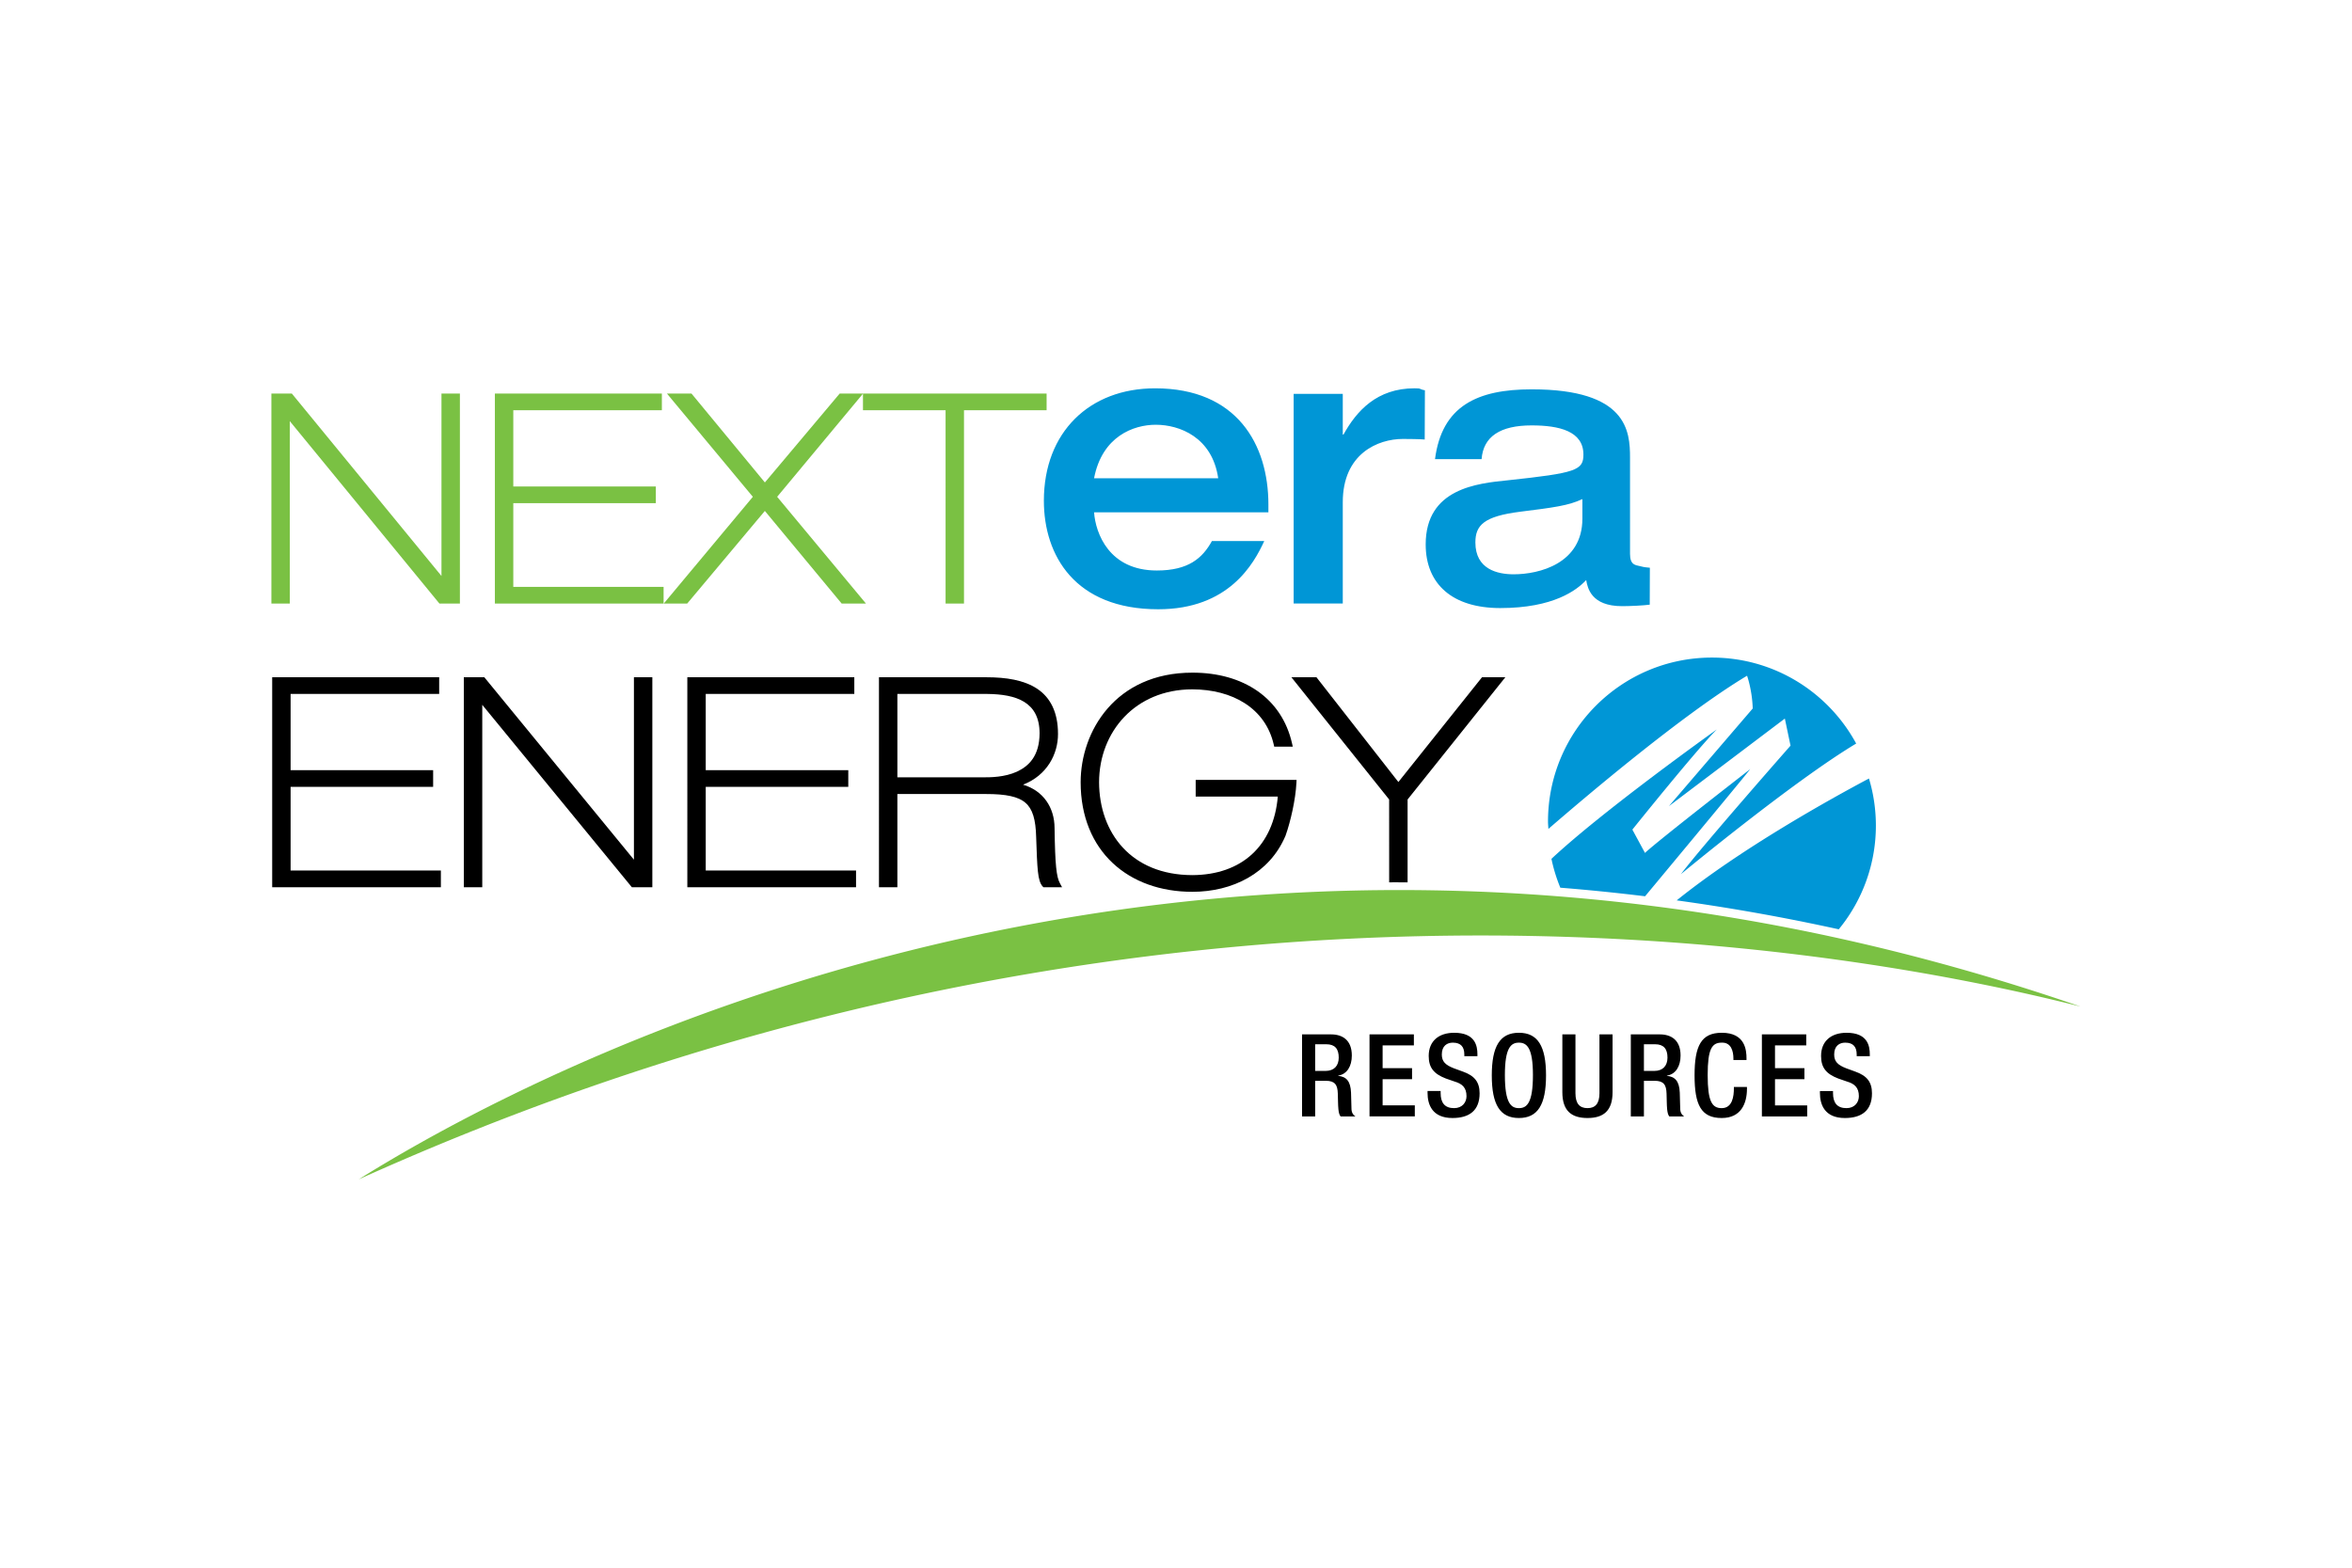
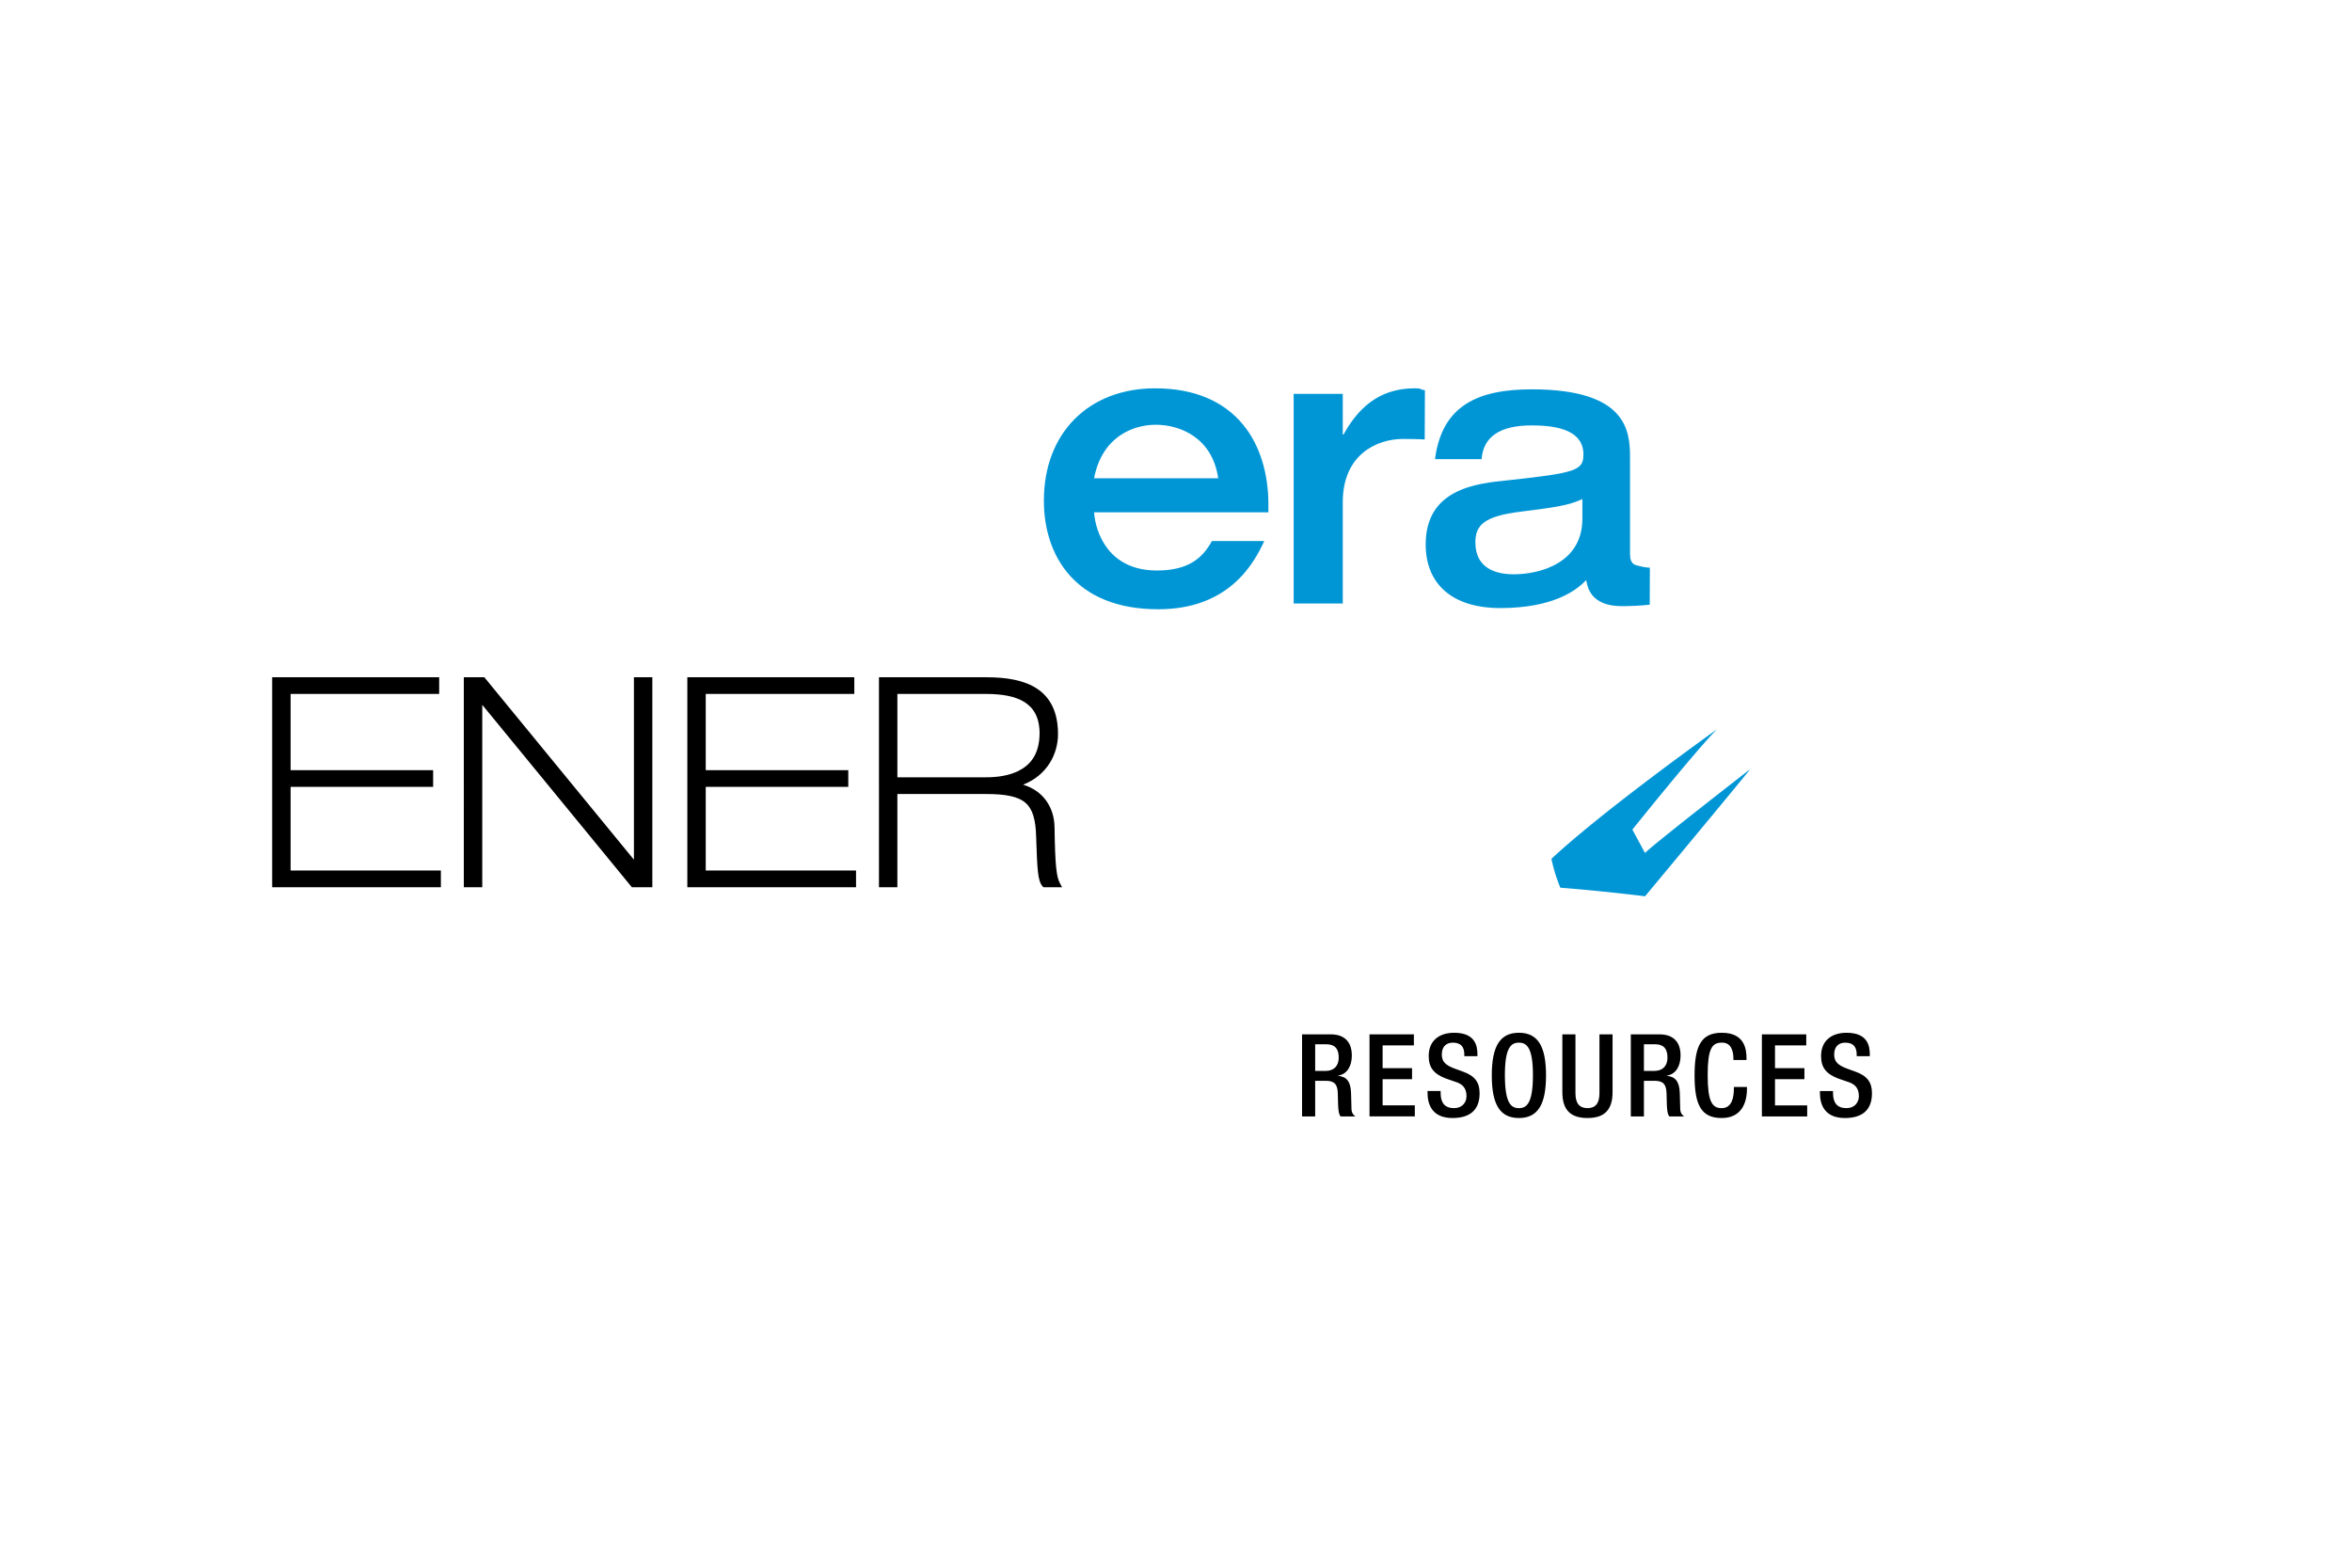
<svg xmlns="http://www.w3.org/2000/svg" height="800" width="1200" viewBox="-51.086 -37.236 442.742 223.415">
  <g fill="none">
    <path d="M.15 93.936V54.4h31.435v3.144H3.617v14.35h26.831v3.146H3.617v15.752h28.288v3.144zm67.704 0l-28.16-34.344v34.344h-3.47V54.401h3.859L68.245 88.75V54.401h3.466v39.535zm10.443 0V54.401h31.433v3.145H81.762v14.351h26.833v3.141H81.762v15.754h28.294v3.144zm67.039.001l-.14-.131c-.978-1.049-1.024-3.387-1.236-9.314-.082-3.311-.664-5.288-2.005-6.443-1.339-1.174-3.664-1.667-7.439-1.66h-16.68v17.548h-3.466V54.403h20.199c3.741 0 7.083.522 9.552 2.145 2.475 1.626 3.963 4.397 3.951 8.553.012 3.742-2.067 7.795-6.582 9.526 3.82 1.131 5.912 4.308 5.935 8.121.1 7.012.349 9.251 1.022 10.462l.391.727zm-11.198-20.694c1.204.003 3.875-.009 6.188-1.057 2.303-1.064 4.262-3.019 4.28-7.249-.022-5.908-4.401-7.33-9.822-7.39h-16.947v15.696z" fill="#000" />
-     <path fill="#7AC143" d="M110.331.993h35.597v3.141h-15.551v36.39h-3.465V4.134H111.36V1.013L95.206 20.43l16.714 20.094h-4.573L92.891 23.09 78.275 40.524H73.86L90.631 20.43 74.461.993h4.624l13.811 16.732L106.972.993zm-68.26 39.531V.993h31.435v3.141H45.537v14.351H72.37v3.144H45.537v15.754H73.83v3.142H42.071zm-10.443 0L3.467 6.183v34.341H0V.993h3.853l28.164 34.343V.993h3.47v39.531z" />
-     <path fill="#0096D6" d="M277.781 54.116s.951 2.61 1.069 6.167l-15.777 18.384 21.822-16.486 1.069 5.099s-16.604 18.859-20.635 24.196c0 0 21.165-17.517 32.993-24.591-5.218-9.641-15.416-16.188-27.149-16.188-17.044 0-30.862 13.818-30.862 30.863 0 .47.05.931.073 1.398 6.854-5.94 25.323-21.615 37.397-28.842m24.25 28.185a30.87 30.87 0 00-1.3-8.836c-7.124 3.784-24.046 13.156-36.193 22.947a390.367 390.367 0 0130.502 5.448 30.71 30.71 0 006.991-19.559" />
    <path fill="#0096D6" d="M278.375 71.702s-17.437 13.521-19.808 15.776l-2.375-4.39s11.982-14.944 15.895-18.858c0 0-21.333 15.187-31.129 24.361a30.84 30.84 0 001.673 5.435c5.257.416 10.574.959 15.954 1.613.377-.454 17.675-21.238 19.79-23.937" />
-     <path fill="#000" d="M173.349 94.799c-5.961 0-11.221-1.884-14.99-5.424-3.773-3.538-6.024-8.725-6.022-15.208.003-4.778 1.627-9.921 5.076-13.894 3.443-3.97 8.734-6.739 15.937-6.734 9.599-.024 16.854 4.784 18.782 13.337l.137.6h-3.494l-.087-.382c-1.56-6.854-7.755-10.396-15.338-10.415-10.749.014-17.526 8.004-17.546 17.487.033 9.462 5.978 17.466 17.546 17.491 9.33-.034 15.3-5.537 16.1-14.785h-15.459v-3.144h18.988l-.022.518c-.16 3.222-1.12 7.362-2.049 9.981-3.002 7.116-10.008 10.572-17.533 10.572h-.026m40.035-1.777c-.673-.002-1.346-.013-2.015-.013-.15 0-.305.004-.464.006h-.491l-.005-15.598-18.398-23.016h4.714l15.422 19.728 15.745-19.728h4.391L213.88 77.417v15.609zm0-.491l.004-.491z" />
-     <path fill="#7AC143" d="M293.802 103.271a390.498 390.498 0 00-34.126-5.838 380.68 380.68 0 00-47.265-2.966h-.013c-99.356.003-171.691 39.27-195.969 54.476 78.858-35.583 152.39-45.919 211.221-45.919 50.381 0 89.975 7.578 112.921 13.384-15.961-5.507-31.562-9.833-46.769-13.137" />
    <path fill="#0096D6" d="M187.679 21.896c0-11.31-5.907-21.893-21.331-21.893-12.338 0-20.935 8.245-20.935 21.164 0 10.294 5.84 20.435 21.528 20.435 13.261 0 17.983-8.539 19.955-12.845h-9.851c-1.773 3.212-4.397 5.547-10.371 5.547-8.99 0-11.524-7.005-11.813-10.949h32.816v-1.459zm-32.817-4.962c1.511-7.885 7.418-10.071 11.614-10.071 4.464 0 10.633 2.333 11.753 10.071zm102.696 16.534c-.756-.188-1.807-.184-1.807-2.279V13.054c0-4.984-.518-12.86-18.517-12.86-10.204 0-16.896 3.104-18.193 13.147h8.769c.322-4.261 3.506-6.356 9.425-6.356 5.192 0 9.744 1.085 9.744 5.49 0 2.962-1.369 3.47-14.234 4.844-5.714.578-15.458 1.518-15.458 12.067 0 7.514 5.061 11.991 14.029 11.991 10.071 0 14.428-3.395 16.187-5.272.254 1.444.904 4.914 6.754 4.914 1.464 0 4.013-.118 5.205-.28l.024-6.955c-1.182-.101-1.394-.181-1.928-.316zm-10.775-8.925c0 8.454-8.12 10.476-12.935 10.476-3.047 0-7.208-.938-7.208-5.999 0-3.25 1.623-4.915 8.386-5.776 6.36-.796 9.155-1.156 11.757-2.387zM217.14.373C215.935.15 216.613 0 215.199 0c-7.095 0-10.911 4.245-13.391 8.715h-.13V1.047h-9.246v39.466h9.246V21.449c0-9.158 6.626-11.914 11.311-11.914.7 0 3.314.02 4.115.107z" />
    <path fill="#000" d="M194.016 121.642h5.454c2.162 0 3.913 1.08 3.913 3.979 0 1.991-.887 3.526-2.574 3.787v.042c1.538.151 2.338.997 2.425 3.16.02.995.045 2.206.086 3.137.046.756.411 1.125.736 1.34h-2.79c-.238-.281-.348-.756-.411-1.362-.087-.931-.063-1.798-.109-2.92-.043-1.687-.564-2.424-2.249-2.424h-2.013v6.706h-2.468zm4.437 6.879c1.578 0 2.465-.953 2.465-2.511 0-1.642-.714-2.508-2.338-2.508h-2.097v5.019zm8.259-6.879h8.351v2.077h-5.884v4.282h5.54v2.078h-5.54v4.93h6.06v2.078h-8.527zm13.389 10.665v.389c0 1.882.823 2.833 2.533 2.833 1.558 0 2.335-1.103 2.335-2.249 0-1.623-.82-2.338-2.205-2.748l-1.689-.584c-2.247-.864-3.221-2.033-3.221-4.241 0-2.81 1.901-4.368 4.803-4.368 3.957 0 4.368 2.466 4.368 4.065v.347h-2.467v-.324c0-1.407-.625-2.229-2.163-2.229-1.061 0-2.075.582-2.075 2.229 0 1.319.671 1.988 2.314 2.617l1.664.606c2.188.778 3.137 1.967 3.137 4.086 0 3.291-1.99 4.653-5.105 4.653-3.827 0-4.693-2.553-4.693-4.715v-.369h2.464zm9.628-2.943c0-5.517 1.558-8.026 5.103-8.026 3.553 0 5.107 2.509 5.107 8.026 0 5.517-1.555 8.025-5.107 8.025-3.546 0-5.103-2.508-5.103-8.025m7.745-.064c0-5.193-1.169-6.101-2.643-6.101-1.469 0-2.637.908-2.637 6.101 0 5.319 1.168 6.23 2.637 6.23 1.474 0 2.643-.911 2.643-6.23m8.004-7.658v11.077c0 1.944.778 2.81 2.27 2.81 1.471 0 2.249-.866 2.249-2.81v-11.077h2.467v10.881c0 3.57-1.773 4.866-4.716 4.866-2.96 0-4.736-1.296-4.736-4.866v-10.881zm10.421 0h5.452c2.163 0 3.914 1.08 3.914 3.979 0 1.991-.887 3.526-2.574 3.787v.042c1.537.151 2.338.997 2.425 3.16.021.995.045 2.206.086 3.137.043.756.411 1.125.736 1.34h-2.793c-.238-.281-.345-.756-.409-1.362-.086-.931-.063-1.798-.108-2.92-.043-1.687-.56-2.424-2.249-2.424h-2.013v6.706h-2.467zm4.436 6.879c1.579 0 2.466-.953 2.466-2.511 0-1.642-.714-2.508-2.336-2.508h-2.099v5.019zm17.428 3.027v.324c0 2.792-1.123 5.517-4.757 5.517-3.895 0-5.107-2.508-5.107-8.025 0-5.515 1.213-8.026 5.126-8.026 4.393 0 4.652 3.244 4.652 4.846v.281h-2.465v-.259c0-1.427-.433-3.073-2.206-3.008-1.819 0-2.64 1.124-2.64 6.101s.82 6.231 2.64 6.231c2.051 0 2.293-2.296 2.293-3.724v-.259h2.464zm2.81-9.906h8.351v2.077h-5.883v4.282h5.537v2.078h-5.537v4.93h6.06v2.078h-8.528zm13.389 10.665v.389c0 1.882.824 2.833 2.533 2.833 1.556 0 2.334-1.103 2.334-2.249 0-1.623-.821-2.338-2.204-2.748l-1.689-.584c-2.248-.864-3.222-2.033-3.222-4.241 0-2.81 1.902-4.368 4.805-4.368 3.957 0 4.368 2.466 4.368 4.065v.347h-2.468v-.324c0-1.407-.625-2.229-2.162-2.229-1.062 0-2.076.582-2.076 2.229 0 1.319.669 1.988 2.314 2.617l1.666.606c2.185.778 3.135 1.967 3.135 4.086 0 3.291-1.99 4.653-5.105 4.653-3.827 0-4.692-2.553-4.692-4.715v-.369h2.463z" />
  </g>
</svg>